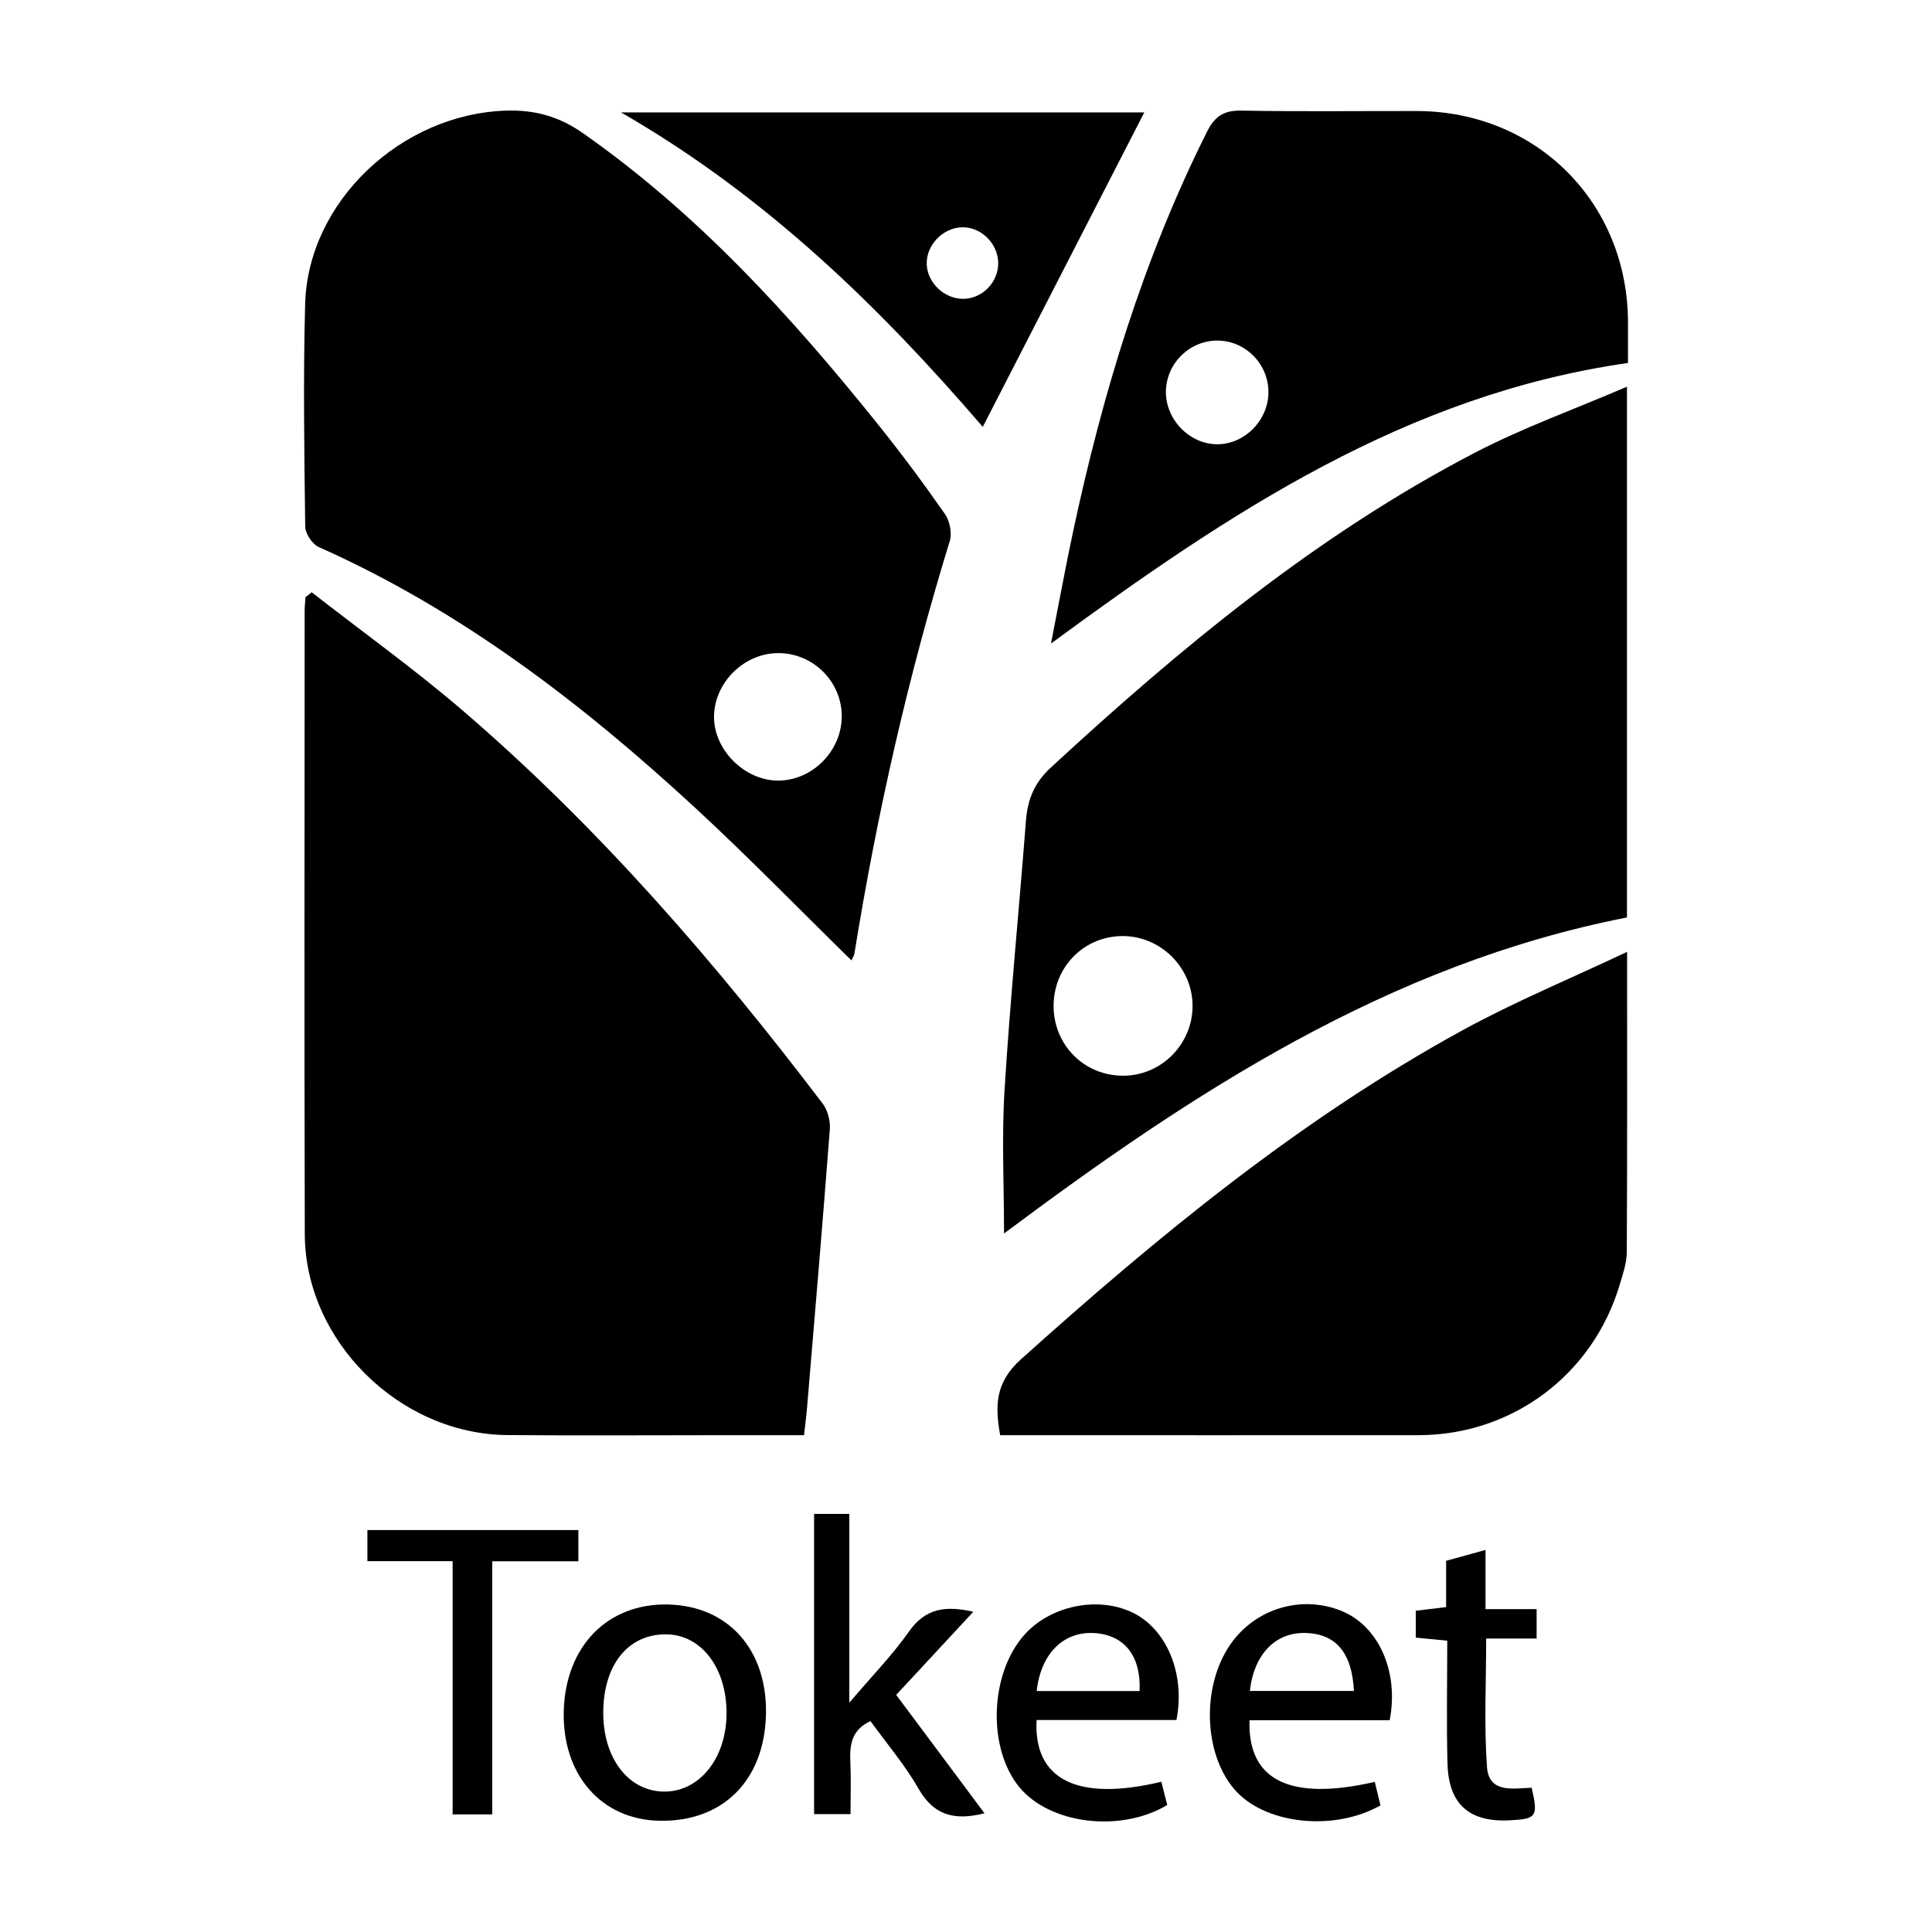
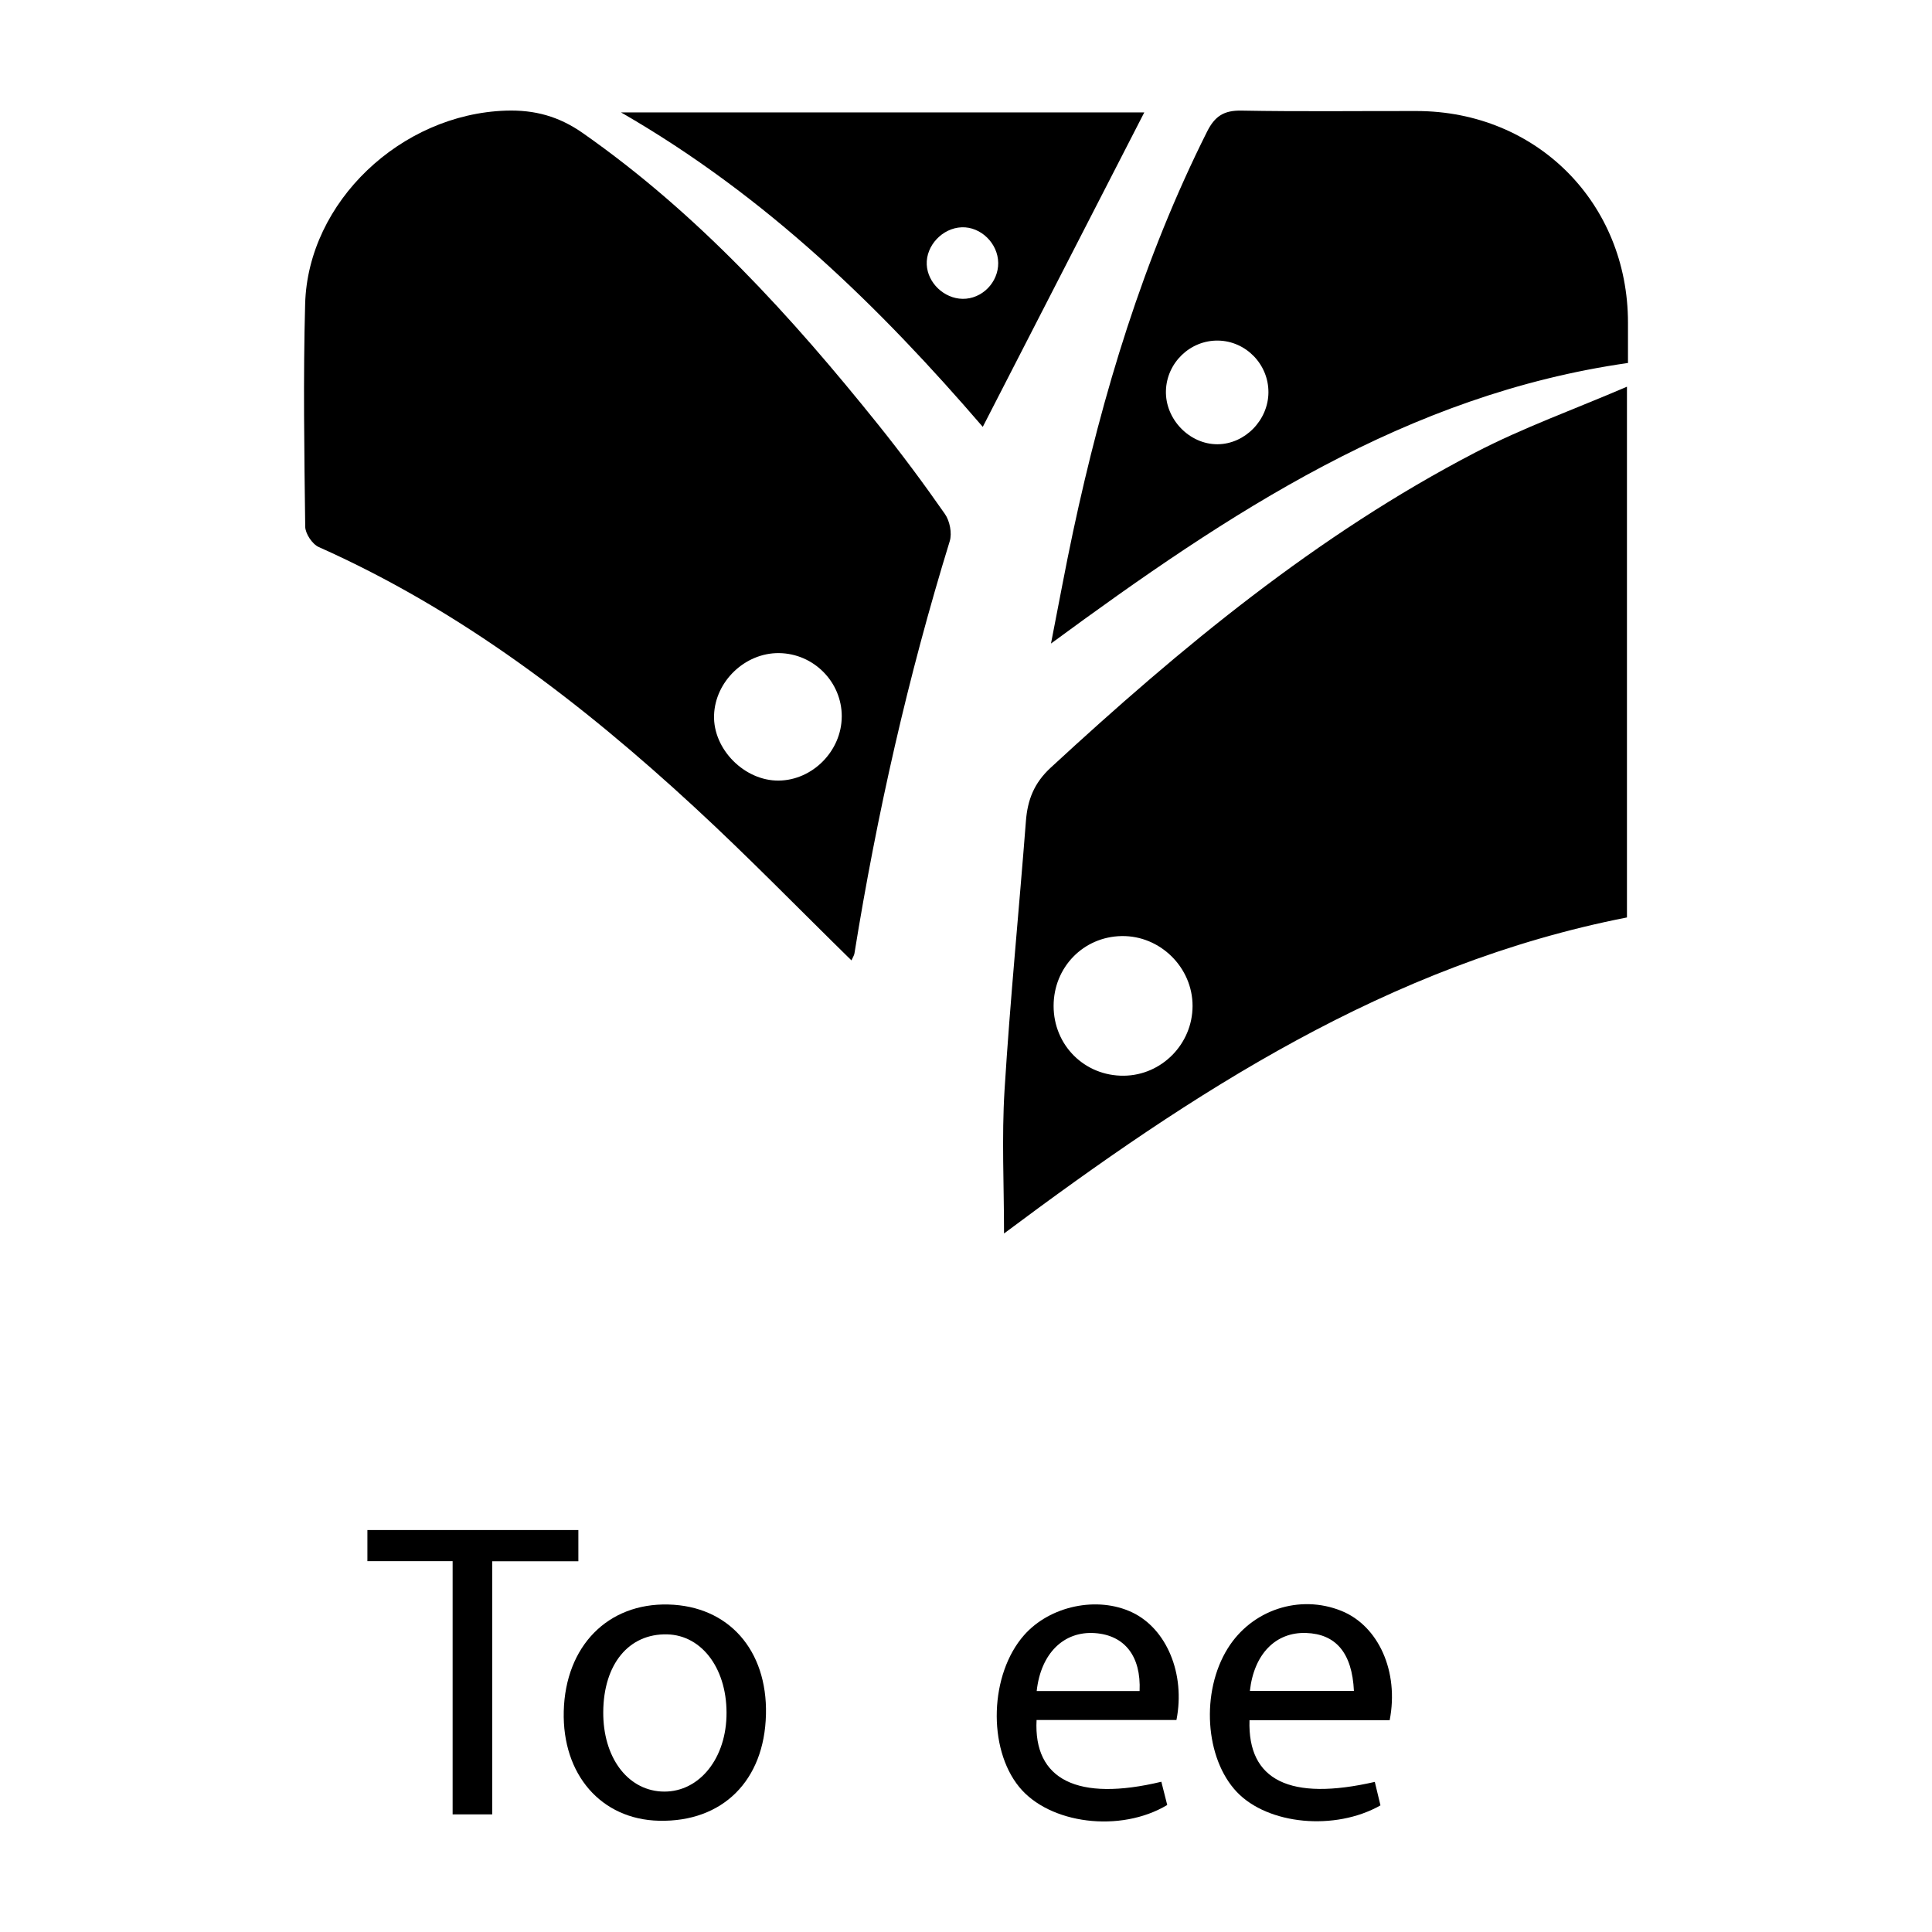
<svg xmlns="http://www.w3.org/2000/svg" id="Layer_1" viewBox="0 0 1080 1080">
-   <path d="M174.26,331.11c28.4,22.14,57.74,43.17,85.01,66.62,75.58,65,140.46,140.01,200.62,219.21,2.82,3.71,4.35,9.65,3.99,14.36-3.95,51.86-8.38,103.68-12.72,155.5-.4,4.76-1.03,9.5-1.7,15.48-16.12,0-31.45,0-46.78,0-39.71,0-79.43,.28-119.14-.07-60.25-.53-112.98-52.61-113.16-112.38-.33-116.05-.1-232.11-.08-348.16,0-2.61,.3-5.22,.46-7.83,1.17-.92,2.33-1.83,3.5-2.75Z" />
  <path d="M475.96,536.86c-29.62-29.02-57.9-58.11-87.67-85.58-63.16-58.29-130.9-110.2-210.12-145.49-3.6-1.61-7.5-7.47-7.55-11.39-.52-41.49-1.17-83.01-.04-124.48,1.56-57.16,53.62-106.12,112.13-108.07,16.18-.54,29.75,3.2,43.09,12.54,64.36,45.05,116.48,102.36,165.22,163.11,12.97,16.17,25.36,32.84,37.21,49.84,2.71,3.89,4.06,10.73,2.68,15.19-23.27,75.54-40.68,152.41-53.26,230.41-.19,1.2-.97,2.3-1.69,3.93Zm-5.41-136.3c.08-19.34-15.73-35.29-35.14-35.47-18.96-.18-35.66,15.84-36.25,34.76-.59,18.96,17,36.71,36.16,36.5,18.98-.21,35.15-16.64,35.22-35.79Z" />
  <path d="M909.48,216.18v296.68c-133.51,26.15-243.27,98.26-348.22,176.67,0-26.95-1.35-53.69,.29-80.24,3.11-50.18,8.07-100.24,11.95-150.37,.92-11.87,4.59-21.23,13.84-29.78,72.84-67.24,148.89-130.21,237.34-176.18,26.68-13.87,55.26-24.1,84.8-36.79Zm-320.51,346.14c0,22.03,17.37,39.27,39.32,39.01,21.1-.25,38.3-17.71,38.36-38.93,.06-21.57-18.11-39.49-39.65-39.13-21.39,.36-38.02,17.44-38.03,39.05Z" />
-   <path d="M909.56,532.09c0,58.68,.13,113.33-.18,167.97-.03,6.03-2.19,12.14-3.94,18.04-14.97,50.39-60.09,84.13-112.54,84.17-73.3,.06-146.6,.01-219.9,.01-4.38,0-8.76,0-13.9,0-2.92-16.46-2.83-29.44,11.57-42.38,76.68-68.9,155.97-134.18,246.75-183.9,29.16-15.97,60.07-28.75,92.15-43.92Z" />
  <path d="M587.51,359.74c4.54-23.11,8.13-42.8,12.31-62.37,16.53-77.41,39.31-152.72,74.94-223.79,4.39-8.75,9.5-11.93,19.27-11.75,32.66,.61,65.33,.18,98,.24,66.95,.13,118,51.33,118.02,118.31,0,7.45,0,14.9,0,22.53-123.45,17.61-222.71,83.46-322.54,156.83Zm121.55-140.42c.08-15.67-12.6-28.7-28.17-28.93-15.59-.24-28.7,12.39-29.13,28.05-.44,15.92,13.21,30.03,28.92,29.9,15.27-.13,28.3-13.45,28.38-29.02Z" />
  <path d="M347.17,62.85h292.49c-29.99,58.4-60.18,117.16-90.28,175.77-57.05-66.27-120.52-128.73-202.21-175.77Zm210.83,84.06c-.12-10.87-9.73-20.23-20.37-19.85-10.82,.38-20.09,10.27-19.57,20.89,.5,10.17,9.65,18.92,19.99,19.1,10.84,.19,20.08-9.14,19.96-20.14Z" />
-   <path d="M550.35,1013.64c-17.09,4.31-28.48,.99-36.89-13.75-7.57-13.28-17.7-25.1-26.84-37.77-10.89,4.99-11.7,13.62-11.26,23.23,.43,9.21,.09,18.45,.09,28.74h-20.37v-167.79h19.7v105.51c12.92-15.21,24.2-26.73,33.33-39.75,9.14-13.03,20.39-14.65,35.99-11.07-14.83,15.97-28.75,30.98-43.12,46.46,16.41,22,32.43,43.47,49.36,66.18Z" />
  <path d="M428.17,958.41c-.83,36.95-24.22,60.2-59.76,59.4-32.35-.72-54.17-25.81-53.27-61.22,.93-36.37,24.57-60.5,58.44-59.66,33.63,.84,55.41,25.36,54.6,61.48Zm-90.95-1.38c-.16,24.93,13.13,43.22,32.26,44.42,19.99,1.25,35.78-16.73,36.62-41.71,.87-26.01-13.25-45.65-33.17-46.12-21.43-.51-35.55,16.65-35.71,43.41Z" />
  <path d="M649.2,996.01c1.23,4.86,2.28,9,3.29,12.99-26.19,15.69-65.84,10.68-82.78-10.1-17.77-21.8-16.44-63.04,2.74-84.82,14.47-16.44,40.99-22.01,60.5-12.72,19.13,9.12,29.79,34.23,24.69,60.13h-78.19c-1.76,33.52,23,45.73,69.75,34.52Zm-12.16-50.72c.87-19.43-8.31-31.16-24.88-32.37-17.47-1.27-30.34,11.3-32.64,32.37h57.52Z" />
  <path d="M768.52,996.08c1.2,4.96,2.2,9.12,3.17,13.14-25.41,14.41-62.87,10.79-80.24-7.44-17.9-18.78-20.28-56.02-5.12-80.34,13.43-21.56,40.16-30.38,63.52-20.95,20.7,8.36,32.31,33.87,26.98,61.15h-78.35c-1.08,33.68,22.64,45.3,70.05,34.45Zm-11.67-50.85c-1.01-21.27-10.1-31.81-26.69-32.39-17.01-.6-29.17,11.71-31.47,32.39h58.16Z" />
-   <path d="M253.03,872.7h-47.65v-17.41h117.93v17.46h-48.16v141.51h-22.13v-141.56Z" />
-   <path d="M856.21,999.35c3.72,16.19,2.84,17.45-12.37,18.22-22.46,1.13-34.06-8.95-34.68-31.64-.62-22.83-.14-45.69-.14-68.77-6.76-.66-11.9-1.16-17.59-1.72v-15.02c5.5-.66,10.66-1.29,16.96-2.05v-25.87c7.4-2.04,13.93-3.84,22.03-6.07v33.08h28.56v16.45h-28.2c0,24.56-1.23,48.28,.45,71.78,1.07,14.92,14.7,11.98,24.98,11.61Z" />
+   <path d="M253.03,872.7h-47.65v-17.41h117.93v17.46h-48.16v141.51h-22.13v-141.56" />
</svg>